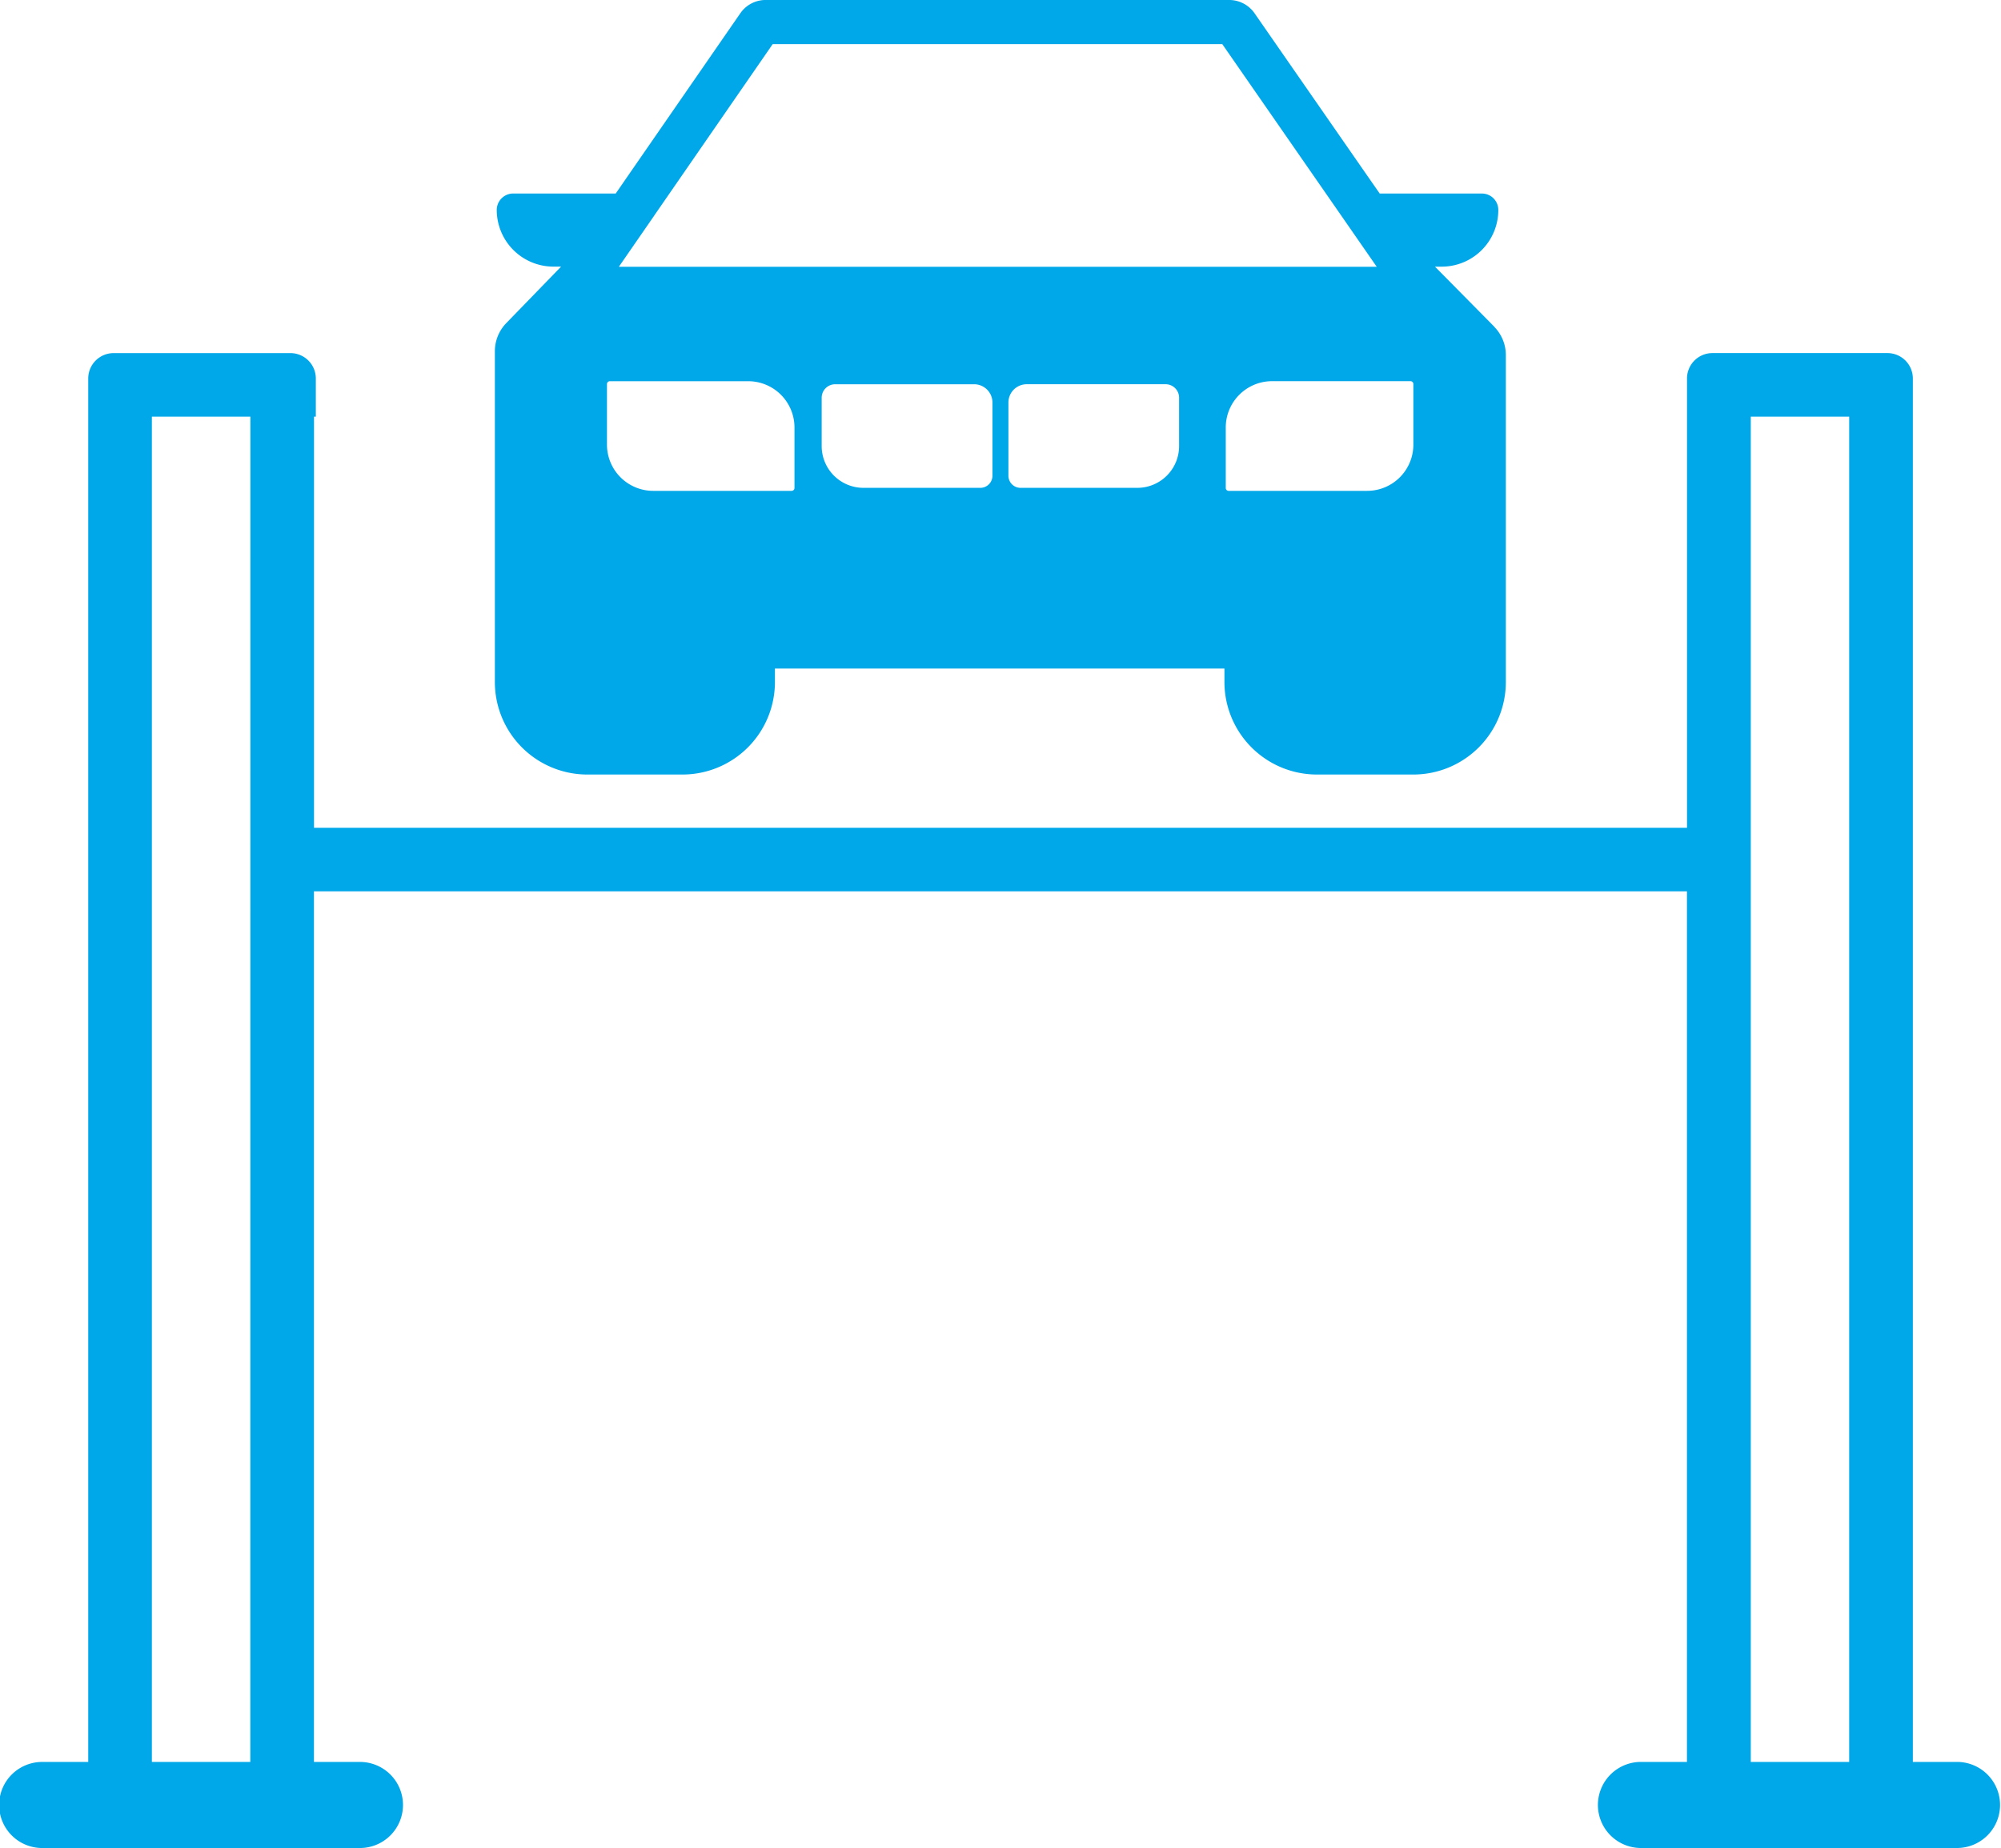
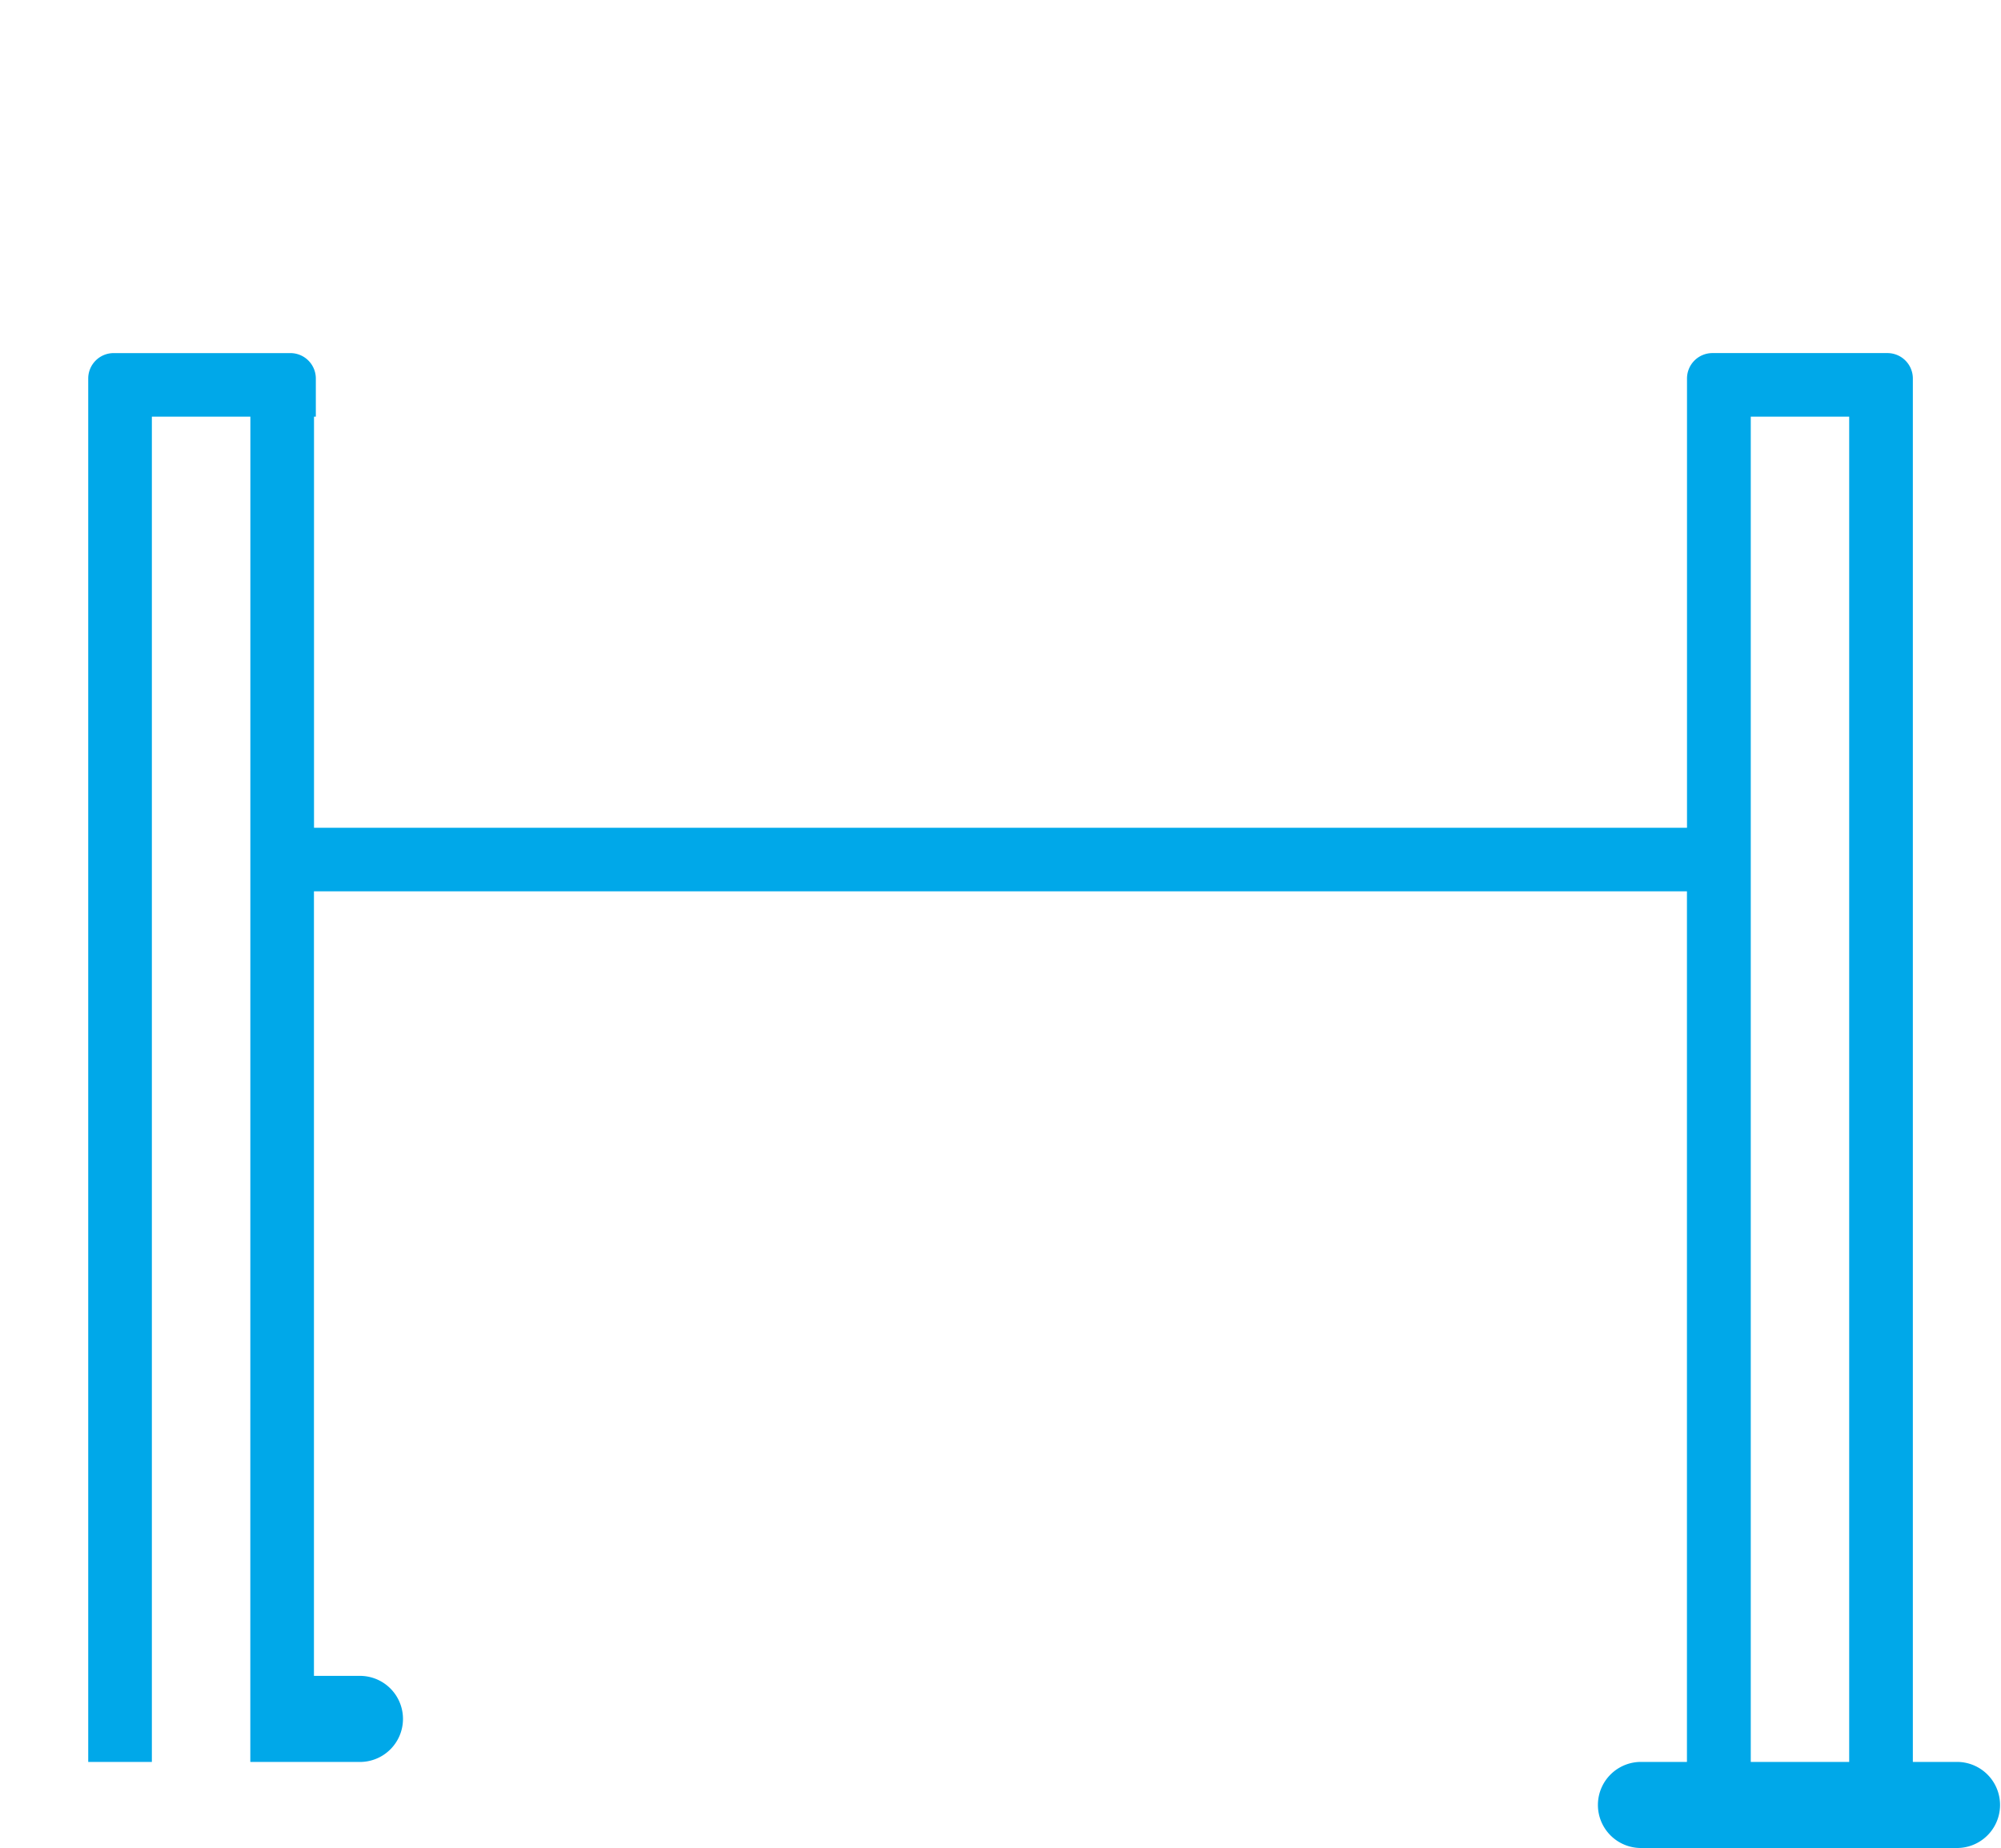
<svg xmlns="http://www.w3.org/2000/svg" id="servis" width="100.269" height="92.608" viewBox="0 0 100.269 92.608">
-   <path id="Path_98" data-name="Path 98" d="M199.106,235.571h-2.264V166.242a1.274,1.274,0,0,0-1.275-1.272H186.8a1.274,1.274,0,0,0-1.275,1.272v22.515h-68.8v-20.6h.091v-1.914a1.274,1.274,0,0,0-1.275-1.272h-8.855a1.274,1.274,0,0,0-1.275,1.272v69.329h-2.261a2.157,2.157,0,1,0,0,4.313H118.98a2.157,2.157,0,1,0,0-4.313h-2.258V191.943h68.8v43.628h-2.258a2.157,2.157,0,1,0,0,4.313h15.837a2.157,2.157,0,0,0,0-4.313Zm-85.573,0H108.6V168.156h4.936Zm80.119,0H188.72V168.156h4.932Z" transform="translate(-100.99 -147.276)" fill="#00a8e9" />
-   <path id="Path_99" data-name="Path 99" d="M224.791,128.758l-2.978-3.015h.333a2.837,2.837,0,0,0,2.84-2.853.82.82,0,0,0-.821-.811h-5.121l-.649-.932-5.625-8.105a1.551,1.551,0,0,0-1.268-.663H188.272a1.541,1.541,0,0,0-1.268.666l-5.6,8.1-.643.932h-5.134a.827.827,0,0,0-.828.818,2.843,2.843,0,0,0,2.84,2.846h.384l-2.749,2.833a2.021,2.021,0,0,0-.569,1.4v16.58a4.635,4.635,0,0,0,4.636,4.64h4.761a4.635,4.635,0,0,0,4.636-4.64v-.67h22.525v.67a4.638,4.638,0,0,0,4.64,4.64h4.821a4.638,4.638,0,0,0,4.64-4.64V130.172a2.019,2.019,0,0,0-.579-1.413Zm-6.379,8.22h-6.938a.144.144,0,0,1-.145-.145V133.8a2.32,2.32,0,0,1,2.318-2.318h6.938a.144.144,0,0,1,.145.145v3.031A2.316,2.316,0,0,1,218.412,136.978Zm-38.09-2.318v-3.031a.144.144,0,0,1,.145-.145H187.4a2.318,2.318,0,0,1,2.318,2.318v3.031a.144.144,0,0,1-.145.145H182.64A2.318,2.318,0,0,1,180.322,134.66Zm28.669-2.348v2.422a2.093,2.093,0,0,1-2.093,2.093h-5.854a.608.608,0,0,1-.606-.609v-3.664a.917.917,0,0,1,.915-.919h6.961A.676.676,0,0,1,208.991,132.311Zm-9.353.242v3.664a.608.608,0,0,1-.606.609h-5.851a2.094,2.094,0,0,1-2.1-2.093v-2.422a.676.676,0,0,1,.676-.676h6.961A.917.917,0,0,1,199.638,132.554Zm-16.954-9.363,5.942-8.6h22.529l5.959,8.59,1.78,2.567H180.918l1.766-2.554Z" transform="translate(-149.907 -112.38)" fill="#00a8e9" />
+   <path id="Path_98" data-name="Path 98" d="M199.106,235.571h-2.264V166.242a1.274,1.274,0,0,0-1.275-1.272H186.8a1.274,1.274,0,0,0-1.275,1.272v22.515h-68.8v-20.6h.091v-1.914a1.274,1.274,0,0,0-1.275-1.272h-8.855a1.274,1.274,0,0,0-1.275,1.272v69.329h-2.261H118.98a2.157,2.157,0,1,0,0-4.313h-2.258V191.943h68.8v43.628h-2.258a2.157,2.157,0,1,0,0,4.313h15.837a2.157,2.157,0,0,0,0-4.313Zm-85.573,0H108.6V168.156h4.936Zm80.119,0H188.72V168.156h4.932Z" transform="translate(-100.99 -147.276)" fill="#00a8e9" />
</svg>